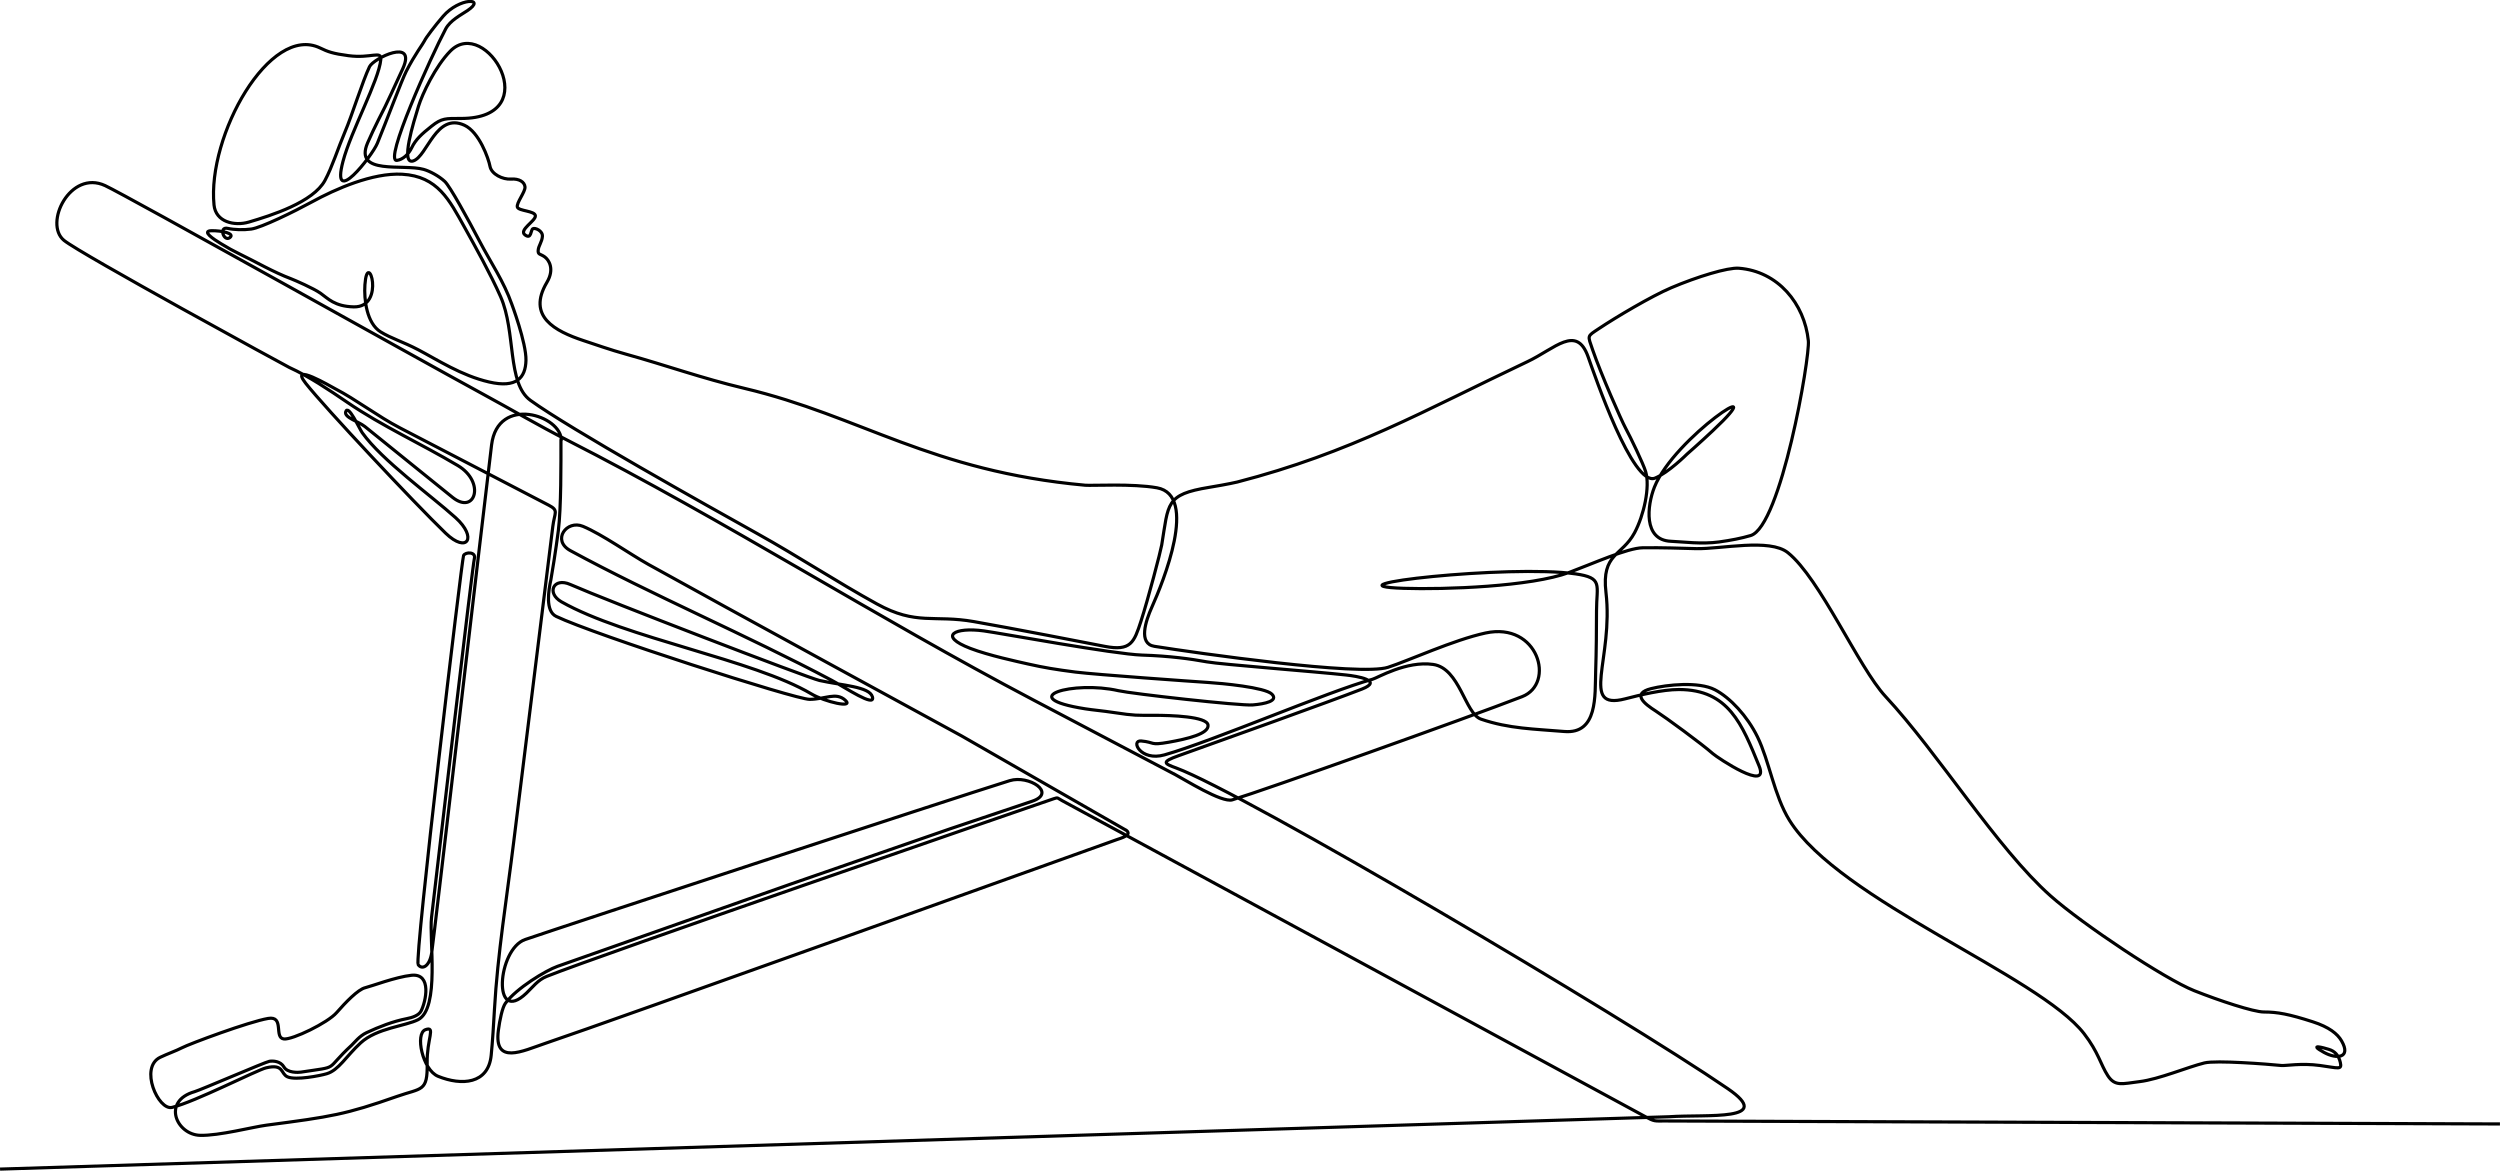
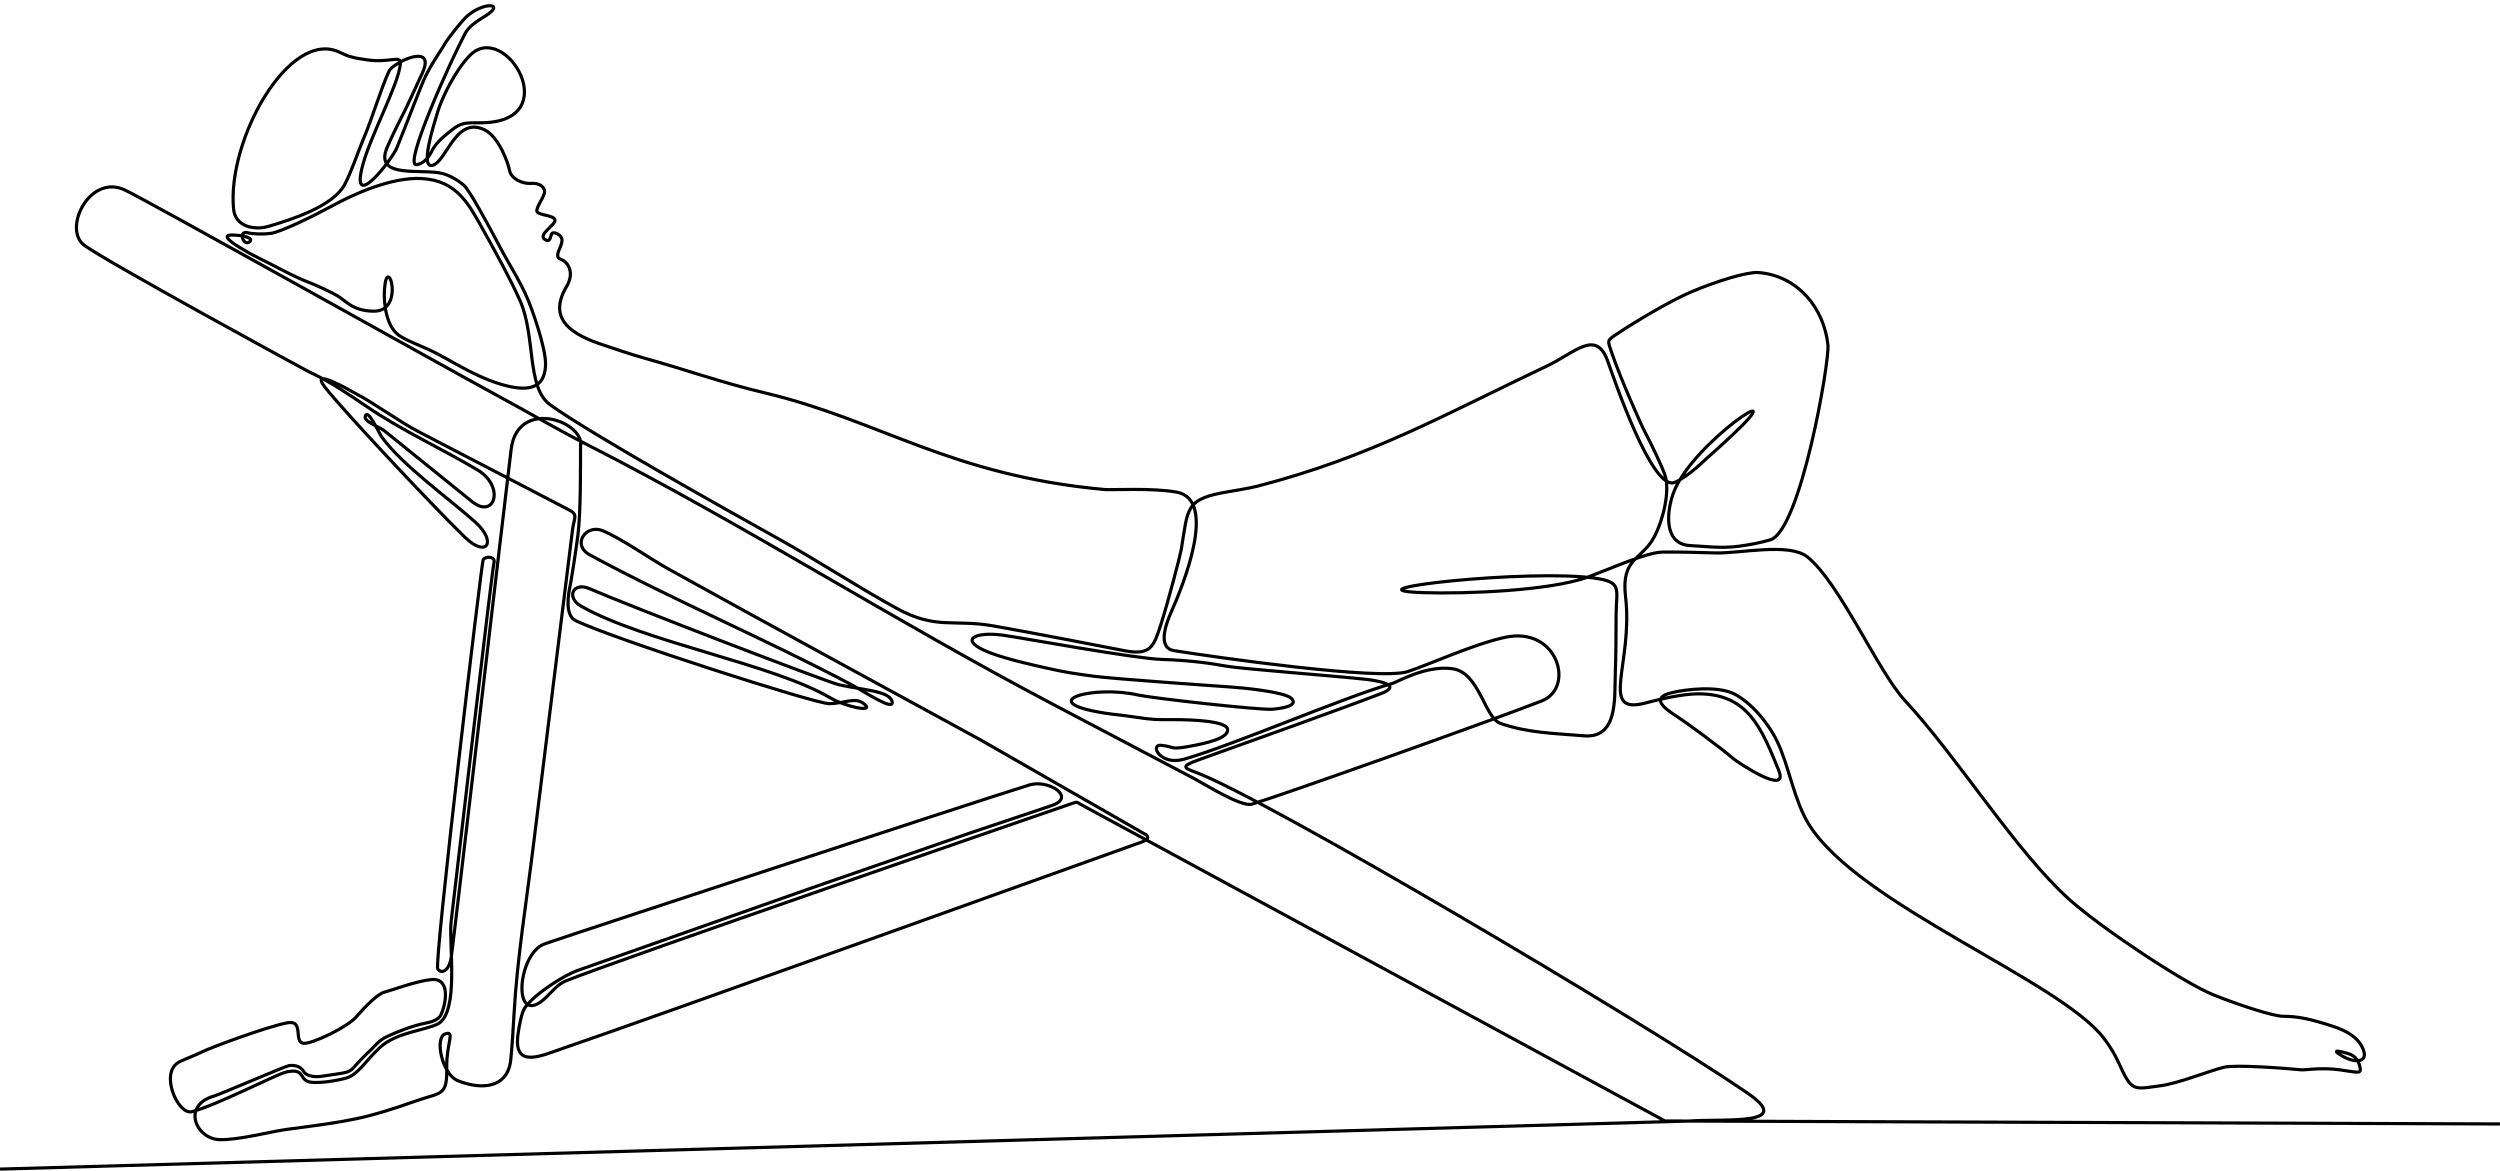
<svg xmlns="http://www.w3.org/2000/svg" id="_レイヤー_2" data-name="レイヤー 2" viewBox="0 0 527.18 246.86">
  <defs>
    <style>
      .cls-1 {
        fill: none;
        stroke: #000;
        stroke-miterlimit: 2.61;
        stroke-width: .67px;
      }
    </style>
  </defs>
  <g id="sleep">
-     <path class="cls-1" d="m527.17,237.01l-176.09-.63c-2.22,0-2.17.15-4.13-.91l-123-66.65c-1-.54-.79-.72-1.75-.39-8.29,2.86-95.92,33.06-106.93,37.47-1.85.74-2.94,2.27-4.27,3.53-7.28,6.95-6.13-9.28-.26-11.31,7.94-2.73,89.23-29.45,102.18-33.5,4.01-1.25,10,2.58,4.73,4.34l-17.38,5.84-33.42,11.59-49.31,17.39c-2.39.84-8.69,4.64-10.97,7.79-.63.88-1.18,3.43-1.48,5.73-.96,7.38,5.14,4.32,9.79,2.75,14.45-4.88,112.22-39.98,120.6-42.99.85-.31,3.52-.98,1.89-2.07m-119.01-82.08c.17-5.28-13.4-9.71-14.7.92-1.53,12.43-12.2,104.3-12.62,107.07-.45,2.95-2.06,3.67-2.86,2.51-.81-1.16,9.22-85.45,9.57-86.25.36-.81,2.68-.85,2.28.63-.36,1.31-7.48,62.34-9.03,75.67-.53,4.56,1.8,19.17-2.83,21.56-2.59,1.34-8.71,1.76-12.11,4.89-3.07,2.82-4.64,5.77-7.16,6.51-1.36.41-6.53,1.43-8.26.66-1.51-.67-.72-2.81-4.53-1.9-1.92.46-15,7.17-19.82,8.34-2.9.7-6.98-8.41-2.49-10.57,1.45-.7,3.43-1.4,4.53-1.98,1.66-.87,14.19-5.53,18.22-6.21,3.51-.6,1.14,4.11,3.34,4.33,1.79.18,9.22-3.4,11.09-5.55,1.88-2.15,4.52-4.9,6.04-5.26,1.2-.28,6.48-2.28,9.75-2.62,4.4-.46,3.01,5.64,2.02,7.54-.49.94-1.88,1.39-3.04,1.61-2.85.55-5.85,1.73-8.46,2.95-1.52.72-2.55,2.1-3.13,2.64-5.98,5.52-2.22,4.38-10.69,5.68-.58.09-2.86.18-3.58-1.07-.72-1.25-2.28-1.34-3.09-1.21-.81.13-14.49,6.04-15.75,6.4-6.99,2-3.83,9.08,1.16,9.21,3.99.11,11.07-1.76,13.96-2.14,13.75-1.81,16.61-2.22,27.62-6.09,5.14-1.81,6.4-.89,6.29-6.98-.09-5.19,1.88-7.87-.36-7.07-2.24.81-.63,8.5,2.68,9.84,4.94,2,10.57,1.66,11.18-4.44.28-2.76.53-6.75.69-9.69.65-11.57,2.63-23.69,4.05-35.25l8.25-66.56c.37-2.99,1.32-3.37-.86-4.5-5.36-2.79-25.32-13.17-31.38-16.31-4.66-2.42-9.19-5.94-13.69-8.27-.81-.42-9.8-5.73-6.16-1.11,4.05,5.14,22.79,25.12,29.5,31.6,4.55,4.39,6.76.93,2.09-3.28-5.24-4.72-15.5-12.05-19.68-17.91-.67-.94-2.95-6.13-3.49-4.42-.38,1.21,2.69,2.04,4.04,3.11,3.35,2.66,13.89,11.27,18.51,14.95,4.76,3.79,6.97-3.22,1.09-6.72-7.72-4.59-15.88-8.27-23.27-13.31-3.95-2.69-8.11-5.49-12.27-7.38-.49-.22-44.02-23.93-47.51-26.8-4.31-3.54,1.32-14.97,8.68-11.54,4.69,2.18,65.31,36.16,79.56,43.9,5.61,3.04,11.96,6.75,17.85,9.75,33.24,16.95,65.23,37.4,98.31,54.8l29.76,15.66m-10.19,11.82l-34.69-19.89s-52.08-28.37-66.03-36.16c-4.01-2.24-9.7-6.31-13.8-8.03-3.44-1.45-6.67,2.94-2.66,5.12,17.08,9.29,37.3,17.88,55.1,27.34,2.86,1.52,9.27,5.87,8.59,3.49-.62-2.18-6.41-2.39-11.16-3.45-2.47-.55-45.21-17-52.54-20.24-3.59-1.59-5.09,1.82-1.88,3.65,13.5,7.66,40.56,12.21,52.69,19.41,2.86,1.7,9.13,3.13,7.16,1.34-1.97-1.79-4.21-.19-7.52-.18-3,0-45.35-13.62-53.43-17.49-2.35-1.13-1.62-5.5-1.12-7.75.13-.59,1.08-6.46,1.57-10.35.6-4.78.55-14.21.55-19.27m129.15,70.51c2.39,1.27,10.19,6.21,12.42,5.54,6.81-2.05,49.3-17.18,61.11-21.76,7.11-2.76,3.41-15.83-7.72-13.42-6.7,1.45-16.21,5.83-20.55,7.23-5.92,1.92-40.42-3.02-49.26-4.42-3.46-.55-1.85-5.34-.54-8.27,2.34-5.22,9.87-23.59,1.08-25.16-5.14-.92-13.7-.42-15.11-.54-32.69-2.97-47.32-14.6-71.93-20.44-9-2.14-16.41-4.83-24.97-7.21-3.22-.89-6.53-2.06-8.95-2.86-5.98-1.99-11.95-5.09-7.7-12.26,1.7-2.86.4-4.79-.49-5.41-.89-.63-1.43-.4-1.34-1.39.09-.98.81-1.74.89-2.91.09-1.16-1.52-1.88-2.01-1.61-.49.27-.27,2.33-1.66,1.3-1.39-1.03,2.28-2.95,2.19-4.03-.09-1.07-3.53-.98-3.8-1.83-.27-.85,1.7-3.22,1.61-4.25-.09-1.03-1.21-1.79-2.95-1.66-1.74.13-4.12-1.03-4.43-2.68-.31-1.66-2.28-7.25-5.41-8.68-5.96-2.72-7.79,6.5-10.74,7.52-2.86.98.09-8.32,1.08-11.54.78-2.54,3.56-8.42,6.71-11.62,7.48-7.59,20.43,14.22,2.23,14.22-3.22,0-4.03-.09-6.17,1.61-2.15,1.7-3.37,2.82-4.21,4.56-.67,1.4-1.88,2.51-3.12,2.67-2.87.36,7.19-21.9,10.28-27.72.96-1.8,3.18-2.92,4.61-3.88,4.05-2.73-1.75-2.74-5.14,1.2-1.7,1.97-3.67,4.56-3.94,5.19-.22.51-2.06,2.92-3.84,6.42-.94,1.85-4.19,10.54-6.1,15.19-1.09,2.65-9.91,13.92-7.24,3.79,1.69-6.41,7.57-17.05,7.97-21.46.18-1.97-2.06-.18-6.8-.81-3.33-.44-4.36-.83-5.99-1.62-10.6-5.13-23.84,18.51-22.38,33.11.36,3.58,4.28,4.49,7.33,3.6,4.76-1.4,13.58-4.19,16.06-8.78,1.51-2.79,2.8-6.9,4.21-10.21,1.52-3.55,3.72-10.71,5.19-13.78.85-1.78,9.96-6.17,7.04.36-1.39,3.11-3.77,8.1-3.77,8.1,0,0-2.44,4.71-3.68,7.62-2.93,6.88,7.55,4.36,11.83,5.58,1.3.37,3.19,1.38,4.44,2.53,1.09,1,4.84,7.84,7.36,12.64,2.28,4.36,5.11,8.47,6.78,13.25m-.05-.14s3.13,8.32,3.04,11.99c-.09,3.67-1.97,5.9-7.78,4.56-5.82-1.34-11.01-4.74-14.94-6.8-3.23-1.69-5.74-2.41-7.92-3.76-2.94-1.81-3.54-6.83-3.32-9.95.54-7.82,4.52,4.82-2.36,4.67-4.03-.09-5.46-1.79-6.98-2.86-1.52-1.07-5.46-2.77-6.17-3.04-3.86-1.45-7.46-3.59-11.14-5.37-1.3-.63-2.15-1.12-3.71-2.06-1.57-.94-4.16-2.68-2.01-2.73,2.15-.04,5.1.58,3.85,1.48-1.25.89-2.37-2.42-.4-1.97,1.33.3,3.34.36,4.94.14,2.11-.28,9.07-3.68,12.76-5.7,5.02-2.75,12.83-6.2,19.07-5.86,7.53.41,9.99,5.52,13.12,11.12,2.29,4.11,5.54,9.95,7.64,14.7,3.27,7.4,1.33,18.27,6.29,21.86,8.37,6.05,37.21,22.17,48,28.19,8.38,4.67,16.68,10.13,25.06,14.74,8.36,4.6,11.97,2.24,20.46,3.73,8.13,1.43,23.44,4.41,27.61,5.22,5.48,1.06,6.17-.85,7.61-5.29,1.52-4.67,4.15-14.74,4.38-16.09,1.46-8.78.74-10.64,10.03-12.16,4.02-.66,5.88-1.11,5.88-1.11m-.07.02c24.06-6.21,39.49-15.08,61.29-25.41,5.82-2.76,10.34-7.86,12.77-1.07,1.38,3.86,9.42,27.54,14.13,25.63,2.84-1.15,6.74-5.06,6.74-5.06,0,0,2.8-2.45,5.43-4.93,13.55-12.74-8.12,1.38-12.3,11.89-1.52,3.84-2.42,11.17,3.47,11.42,2.61.11,6.47.65,10.18.14,2.4-.33,4.74-.78,6.64-1.35,6.38-1.89,12.53-37.61,12.17-41.07-.81-7.83-6.4-14.66-14.67-15.3-2.33-.18-8.77,1.79-14.23,4.11-4.19,1.78-11.69,6.23-15.28,8.63-2.53,1.69-2.38,1.34-1.32,4.44,1.74,5.09,6.12,15.01,6.94,16.5,1.07,1.97,3.75,7.55,4.25,9.21.97,3.22-.38,9.22-2.34,12.89-2.65,4.95-7,4.31-6.03,12.57,1.65,14.03-5.65,24.94,4.02,22.46,3.13-.81,7.87-1.97,11.36-1.97,10.51,0,13.34,7.38,16.91,16.11,2.32,5.68-8.76-1.72-9.75-2.59-2.33-2.06-10.02-7.69-11.99-8.95-2.49-1.58-5.18-3.71-1.03-4.76,3.28-.83,10.04-1.54,13.46.24,3.23,1.68,6.82,5.55,8.97,9.93,2.49,5.08,3.52,12.41,6.74,17.59,10.53,16.9,52.67,32.76,62.13,45,3.04,3.94,3.49,6.53,5.01,8.86,1.52,2.33,3.04,1.7,6.71,1.25,4.08-.5,10.12-3.07,13.66-3.94,2.46-.6,13.37.25,16.23.54.9.09,4.2-.54,8.14,0,3.94.54,4.65.98,4.29-.63-.36-1.61-1.25-2.42-2.42-2.77-1.16-.36-4.46-1.26-1.03.64,2.72,1.5,5.78,1.18,3.72-2.41-.87-1.51-2.62-2.93-6.1-4.05-5.01-1.61-7.43-2.06-10.29-2.06-2.18,0-9.43-2.4-14.68-4.49-6.2-2.46-23.56-14-30.3-19.99-11.33-10.07-23.6-30-34.84-42.09-5.64-6.08-13.78-24.88-20.57-30.3-3.83-3.06-14.11-.72-19.33-.84-3.76-.09-6.81-.23-11.27-.18-3.2.04-10.48,3.32-15.48,5.19-8.06,3.01-26.27,3.65-34.93,3.36-18.05-.6,22.39-5.04,36.23-3.05,5.89.85,4.44,2.3,4.44,7.78,0,3.78-.04,8.61-.18,12.79-.17,5.02.5,13.28-6.63,12.67-6.24-.53-11.63-.57-17.54-2.6-3.4-1.16-4.46-10.74-10.11-11.54-5.65-.81-11.7,2.83-12.79,3.13-9.21,2.51-33.55,13.02-43.85,15.94-5.08,1.44-7.23-3.14-4.91-2.93,2.95.27,1.74.98,5.77.27,4.03-.72,8.54-1.79,8.32-3.62-.22-1.83-7.78-2.06-11.41-2.06s-3.98.09-8.41-.58c-2.42-.37-4.43-.53-6.07-.79-15.3-2.41-2.41-5.98,7-3.82,2.73.63,25.72,3.22,28.32,3,2.6-.22,5.46-.85,4.03-2.28-1.43-1.43-10.6-2.28-13.46-2.46-2.86-.18-23.75-1.66-27.96-2.19-4.21-.54-6.62-.94-9.98-1.7-2.24-.51-8.3-1.8-12.18-3.29-6.9-2.65-3.29-4.53,2.83-3.69,3.58.49,27.56,4.92,33.37,5.1,5.82.18,10.29.81,13.69,1.43,2.92.54,23.05,2.07,29.37,2.77,2.18.24,7.96,1.15,3.31,2.97-6.5,2.54-30.27,11.05-38.67,14.05-3.72,1.33-3.04,1.65-.48,2.59,14.11,5.2,94.18,52.45,116.29,67.61,10.13,6.94-4.32,5.38-12.39,5.93L.01,246.53" />
+     <path class="cls-1" d="m527.17,237.01l-176.09-.63l-123-66.65c-1-.54-.79-.72-1.75-.39-8.29,2.86-95.92,33.06-106.93,37.47-1.85.74-2.94,2.27-4.27,3.53-7.28,6.95-6.13-9.28-.26-11.31,7.94-2.73,89.23-29.45,102.18-33.5,4.01-1.25,10,2.58,4.73,4.34l-17.38,5.84-33.42,11.59-49.31,17.39c-2.39.84-8.69,4.64-10.97,7.79-.63.88-1.18,3.43-1.48,5.73-.96,7.38,5.14,4.32,9.79,2.75,14.45-4.88,112.22-39.98,120.6-42.99.85-.31,3.52-.98,1.89-2.07m-119.01-82.08c.17-5.28-13.4-9.71-14.7.92-1.53,12.43-12.2,104.3-12.62,107.07-.45,2.95-2.06,3.67-2.86,2.51-.81-1.16,9.22-85.45,9.57-86.25.36-.81,2.68-.85,2.28.63-.36,1.31-7.48,62.34-9.03,75.67-.53,4.56,1.8,19.17-2.83,21.56-2.59,1.34-8.71,1.76-12.11,4.89-3.07,2.82-4.64,5.77-7.16,6.51-1.36.41-6.53,1.43-8.26.66-1.51-.67-.72-2.81-4.53-1.9-1.92.46-15,7.17-19.82,8.34-2.9.7-6.98-8.41-2.49-10.57,1.45-.7,3.43-1.4,4.53-1.98,1.66-.87,14.19-5.53,18.22-6.21,3.51-.6,1.14,4.11,3.34,4.33,1.79.18,9.22-3.4,11.09-5.55,1.88-2.15,4.52-4.9,6.04-5.26,1.2-.28,6.48-2.28,9.75-2.62,4.4-.46,3.01,5.64,2.02,7.54-.49.94-1.88,1.39-3.04,1.61-2.85.55-5.85,1.73-8.46,2.95-1.52.72-2.55,2.1-3.13,2.64-5.98,5.52-2.22,4.38-10.69,5.68-.58.09-2.86.18-3.58-1.07-.72-1.25-2.28-1.34-3.09-1.21-.81.13-14.49,6.04-15.75,6.4-6.99,2-3.83,9.08,1.16,9.21,3.99.11,11.07-1.76,13.96-2.14,13.75-1.81,16.61-2.22,27.62-6.09,5.14-1.81,6.4-.89,6.29-6.98-.09-5.19,1.88-7.87-.36-7.07-2.24.81-.63,8.5,2.68,9.84,4.94,2,10.57,1.66,11.18-4.44.28-2.76.53-6.75.69-9.69.65-11.57,2.63-23.69,4.05-35.25l8.25-66.56c.37-2.99,1.32-3.37-.86-4.5-5.36-2.79-25.32-13.17-31.38-16.31-4.66-2.42-9.19-5.94-13.69-8.27-.81-.42-9.8-5.73-6.16-1.11,4.05,5.14,22.79,25.12,29.5,31.6,4.55,4.39,6.76.93,2.09-3.28-5.24-4.72-15.5-12.05-19.68-17.91-.67-.94-2.95-6.13-3.49-4.42-.38,1.21,2.69,2.04,4.04,3.11,3.35,2.66,13.89,11.27,18.51,14.95,4.76,3.79,6.97-3.22,1.09-6.72-7.72-4.59-15.88-8.27-23.27-13.31-3.95-2.69-8.11-5.49-12.27-7.38-.49-.22-44.02-23.93-47.51-26.8-4.31-3.54,1.32-14.97,8.68-11.54,4.69,2.18,65.31,36.16,79.56,43.9,5.61,3.04,11.96,6.75,17.85,9.75,33.24,16.95,65.23,37.4,98.31,54.8l29.76,15.66m-10.19,11.82l-34.69-19.89s-52.08-28.37-66.03-36.16c-4.01-2.24-9.7-6.31-13.8-8.03-3.44-1.45-6.67,2.94-2.66,5.12,17.08,9.29,37.3,17.88,55.1,27.34,2.86,1.52,9.27,5.87,8.59,3.49-.62-2.18-6.41-2.39-11.16-3.45-2.47-.55-45.21-17-52.54-20.24-3.59-1.59-5.09,1.82-1.88,3.65,13.5,7.66,40.56,12.21,52.69,19.41,2.86,1.7,9.13,3.13,7.16,1.34-1.97-1.79-4.21-.19-7.52-.18-3,0-45.35-13.62-53.43-17.49-2.35-1.13-1.62-5.5-1.12-7.75.13-.59,1.08-6.46,1.57-10.35.6-4.78.55-14.21.55-19.27m129.15,70.51c2.39,1.27,10.19,6.21,12.42,5.54,6.81-2.05,49.3-17.18,61.11-21.76,7.11-2.76,3.41-15.83-7.72-13.42-6.7,1.45-16.21,5.83-20.55,7.23-5.92,1.92-40.42-3.02-49.26-4.42-3.46-.55-1.85-5.34-.54-8.27,2.34-5.22,9.87-23.59,1.08-25.16-5.14-.92-13.7-.42-15.11-.54-32.69-2.97-47.32-14.6-71.93-20.44-9-2.14-16.41-4.83-24.97-7.21-3.22-.89-6.53-2.06-8.95-2.86-5.98-1.99-11.95-5.09-7.7-12.26,1.7-2.86.4-4.79-.49-5.41-.89-.63-1.43-.4-1.34-1.39.09-.98.81-1.74.89-2.91.09-1.16-1.52-1.88-2.01-1.61-.49.27-.27,2.33-1.66,1.3-1.39-1.03,2.28-2.95,2.19-4.03-.09-1.07-3.53-.98-3.8-1.83-.27-.85,1.7-3.22,1.61-4.25-.09-1.03-1.21-1.79-2.95-1.66-1.74.13-4.12-1.03-4.43-2.68-.31-1.66-2.28-7.25-5.41-8.68-5.96-2.72-7.79,6.5-10.74,7.52-2.86.98.09-8.32,1.08-11.54.78-2.54,3.56-8.42,6.71-11.62,7.48-7.59,20.43,14.22,2.23,14.22-3.22,0-4.03-.09-6.17,1.61-2.15,1.7-3.37,2.82-4.21,4.56-.67,1.4-1.88,2.51-3.12,2.67-2.87.36,7.19-21.9,10.28-27.72.96-1.8,3.18-2.92,4.61-3.88,4.05-2.73-1.75-2.74-5.14,1.2-1.7,1.97-3.67,4.56-3.94,5.19-.22.51-2.06,2.92-3.84,6.42-.94,1.85-4.19,10.54-6.1,15.19-1.09,2.65-9.91,13.92-7.24,3.79,1.69-6.41,7.57-17.05,7.97-21.46.18-1.97-2.06-.18-6.8-.81-3.33-.44-4.36-.83-5.99-1.62-10.6-5.13-23.84,18.51-22.38,33.11.36,3.58,4.28,4.49,7.33,3.6,4.76-1.4,13.58-4.19,16.06-8.78,1.51-2.79,2.8-6.9,4.21-10.21,1.52-3.55,3.72-10.71,5.19-13.78.85-1.78,9.96-6.17,7.04.36-1.39,3.11-3.77,8.1-3.77,8.1,0,0-2.44,4.71-3.68,7.62-2.93,6.88,7.55,4.36,11.83,5.58,1.3.37,3.19,1.38,4.44,2.53,1.09,1,4.84,7.84,7.36,12.64,2.28,4.36,5.11,8.47,6.78,13.25m-.05-.14s3.13,8.32,3.04,11.99c-.09,3.67-1.97,5.9-7.78,4.56-5.82-1.34-11.01-4.74-14.94-6.8-3.23-1.69-5.74-2.41-7.92-3.76-2.94-1.81-3.54-6.83-3.32-9.95.54-7.82,4.52,4.82-2.36,4.67-4.03-.09-5.46-1.79-6.98-2.86-1.52-1.07-5.46-2.77-6.17-3.04-3.86-1.45-7.46-3.59-11.14-5.37-1.3-.63-2.15-1.12-3.71-2.06-1.57-.94-4.16-2.68-2.01-2.73,2.15-.04,5.1.58,3.85,1.48-1.25.89-2.37-2.42-.4-1.97,1.33.3,3.34.36,4.94.14,2.11-.28,9.07-3.68,12.76-5.7,5.02-2.75,12.83-6.2,19.07-5.86,7.53.41,9.99,5.52,13.12,11.12,2.29,4.11,5.54,9.95,7.64,14.7,3.27,7.4,1.33,18.27,6.29,21.86,8.37,6.05,37.21,22.17,48,28.19,8.38,4.67,16.68,10.13,25.06,14.74,8.36,4.6,11.97,2.24,20.46,3.73,8.13,1.43,23.44,4.41,27.61,5.22,5.48,1.06,6.17-.85,7.61-5.29,1.52-4.67,4.15-14.74,4.38-16.09,1.46-8.78.74-10.64,10.03-12.16,4.02-.66,5.88-1.11,5.88-1.11m-.07.02c24.06-6.21,39.49-15.08,61.29-25.41,5.82-2.76,10.34-7.86,12.77-1.07,1.38,3.86,9.42,27.54,14.13,25.63,2.84-1.15,6.74-5.06,6.74-5.06,0,0,2.8-2.45,5.43-4.93,13.55-12.74-8.12,1.38-12.3,11.89-1.52,3.84-2.42,11.17,3.47,11.42,2.61.11,6.47.65,10.18.14,2.4-.33,4.74-.78,6.64-1.35,6.38-1.89,12.53-37.61,12.17-41.07-.81-7.83-6.4-14.66-14.67-15.3-2.33-.18-8.77,1.79-14.23,4.11-4.19,1.78-11.69,6.23-15.28,8.63-2.53,1.69-2.38,1.34-1.32,4.44,1.74,5.09,6.12,15.01,6.94,16.5,1.07,1.97,3.75,7.55,4.25,9.21.97,3.22-.38,9.22-2.34,12.89-2.65,4.95-7,4.31-6.03,12.57,1.65,14.03-5.65,24.94,4.02,22.46,3.13-.81,7.87-1.97,11.36-1.97,10.51,0,13.34,7.38,16.91,16.11,2.32,5.68-8.76-1.72-9.75-2.59-2.33-2.06-10.02-7.69-11.99-8.95-2.49-1.58-5.18-3.71-1.03-4.76,3.28-.83,10.04-1.54,13.46.24,3.23,1.68,6.82,5.55,8.97,9.93,2.49,5.08,3.52,12.41,6.74,17.59,10.53,16.9,52.67,32.76,62.13,45,3.04,3.94,3.49,6.53,5.01,8.86,1.52,2.33,3.04,1.7,6.71,1.25,4.08-.5,10.12-3.07,13.66-3.94,2.46-.6,13.37.25,16.23.54.9.09,4.2-.54,8.14,0,3.94.54,4.65.98,4.29-.63-.36-1.61-1.25-2.42-2.42-2.77-1.16-.36-4.46-1.26-1.03.64,2.72,1.5,5.78,1.18,3.72-2.41-.87-1.51-2.62-2.93-6.1-4.05-5.01-1.61-7.43-2.06-10.29-2.06-2.18,0-9.43-2.4-14.68-4.49-6.2-2.46-23.56-14-30.3-19.99-11.33-10.07-23.6-30-34.84-42.09-5.64-6.08-13.78-24.88-20.57-30.3-3.83-3.06-14.11-.72-19.33-.84-3.76-.09-6.81-.23-11.27-.18-3.2.04-10.48,3.32-15.48,5.19-8.06,3.01-26.27,3.65-34.93,3.36-18.05-.6,22.39-5.04,36.23-3.05,5.89.85,4.44,2.3,4.44,7.78,0,3.78-.04,8.61-.18,12.79-.17,5.02.5,13.28-6.63,12.67-6.24-.53-11.63-.57-17.54-2.6-3.4-1.16-4.46-10.74-10.11-11.54-5.65-.81-11.7,2.83-12.79,3.13-9.21,2.51-33.55,13.02-43.85,15.94-5.08,1.44-7.23-3.14-4.91-2.93,2.95.27,1.74.98,5.77.27,4.03-.72,8.54-1.79,8.32-3.62-.22-1.83-7.78-2.06-11.41-2.06s-3.98.09-8.41-.58c-2.42-.37-4.43-.53-6.07-.79-15.3-2.41-2.41-5.98,7-3.82,2.73.63,25.72,3.22,28.32,3,2.6-.22,5.46-.85,4.03-2.28-1.43-1.43-10.6-2.28-13.46-2.46-2.86-.18-23.75-1.66-27.96-2.19-4.21-.54-6.62-.94-9.98-1.7-2.24-.51-8.3-1.8-12.18-3.29-6.9-2.65-3.29-4.53,2.83-3.69,3.58.49,27.56,4.92,33.37,5.1,5.82.18,10.29.81,13.69,1.43,2.92.54,23.05,2.07,29.37,2.77,2.18.24,7.96,1.15,3.31,2.97-6.5,2.54-30.27,11.05-38.67,14.05-3.72,1.33-3.04,1.65-.48,2.59,14.11,5.2,94.18,52.45,116.29,67.61,10.13,6.94-4.32,5.38-12.39,5.93L.01,246.53" />
  </g>
</svg>